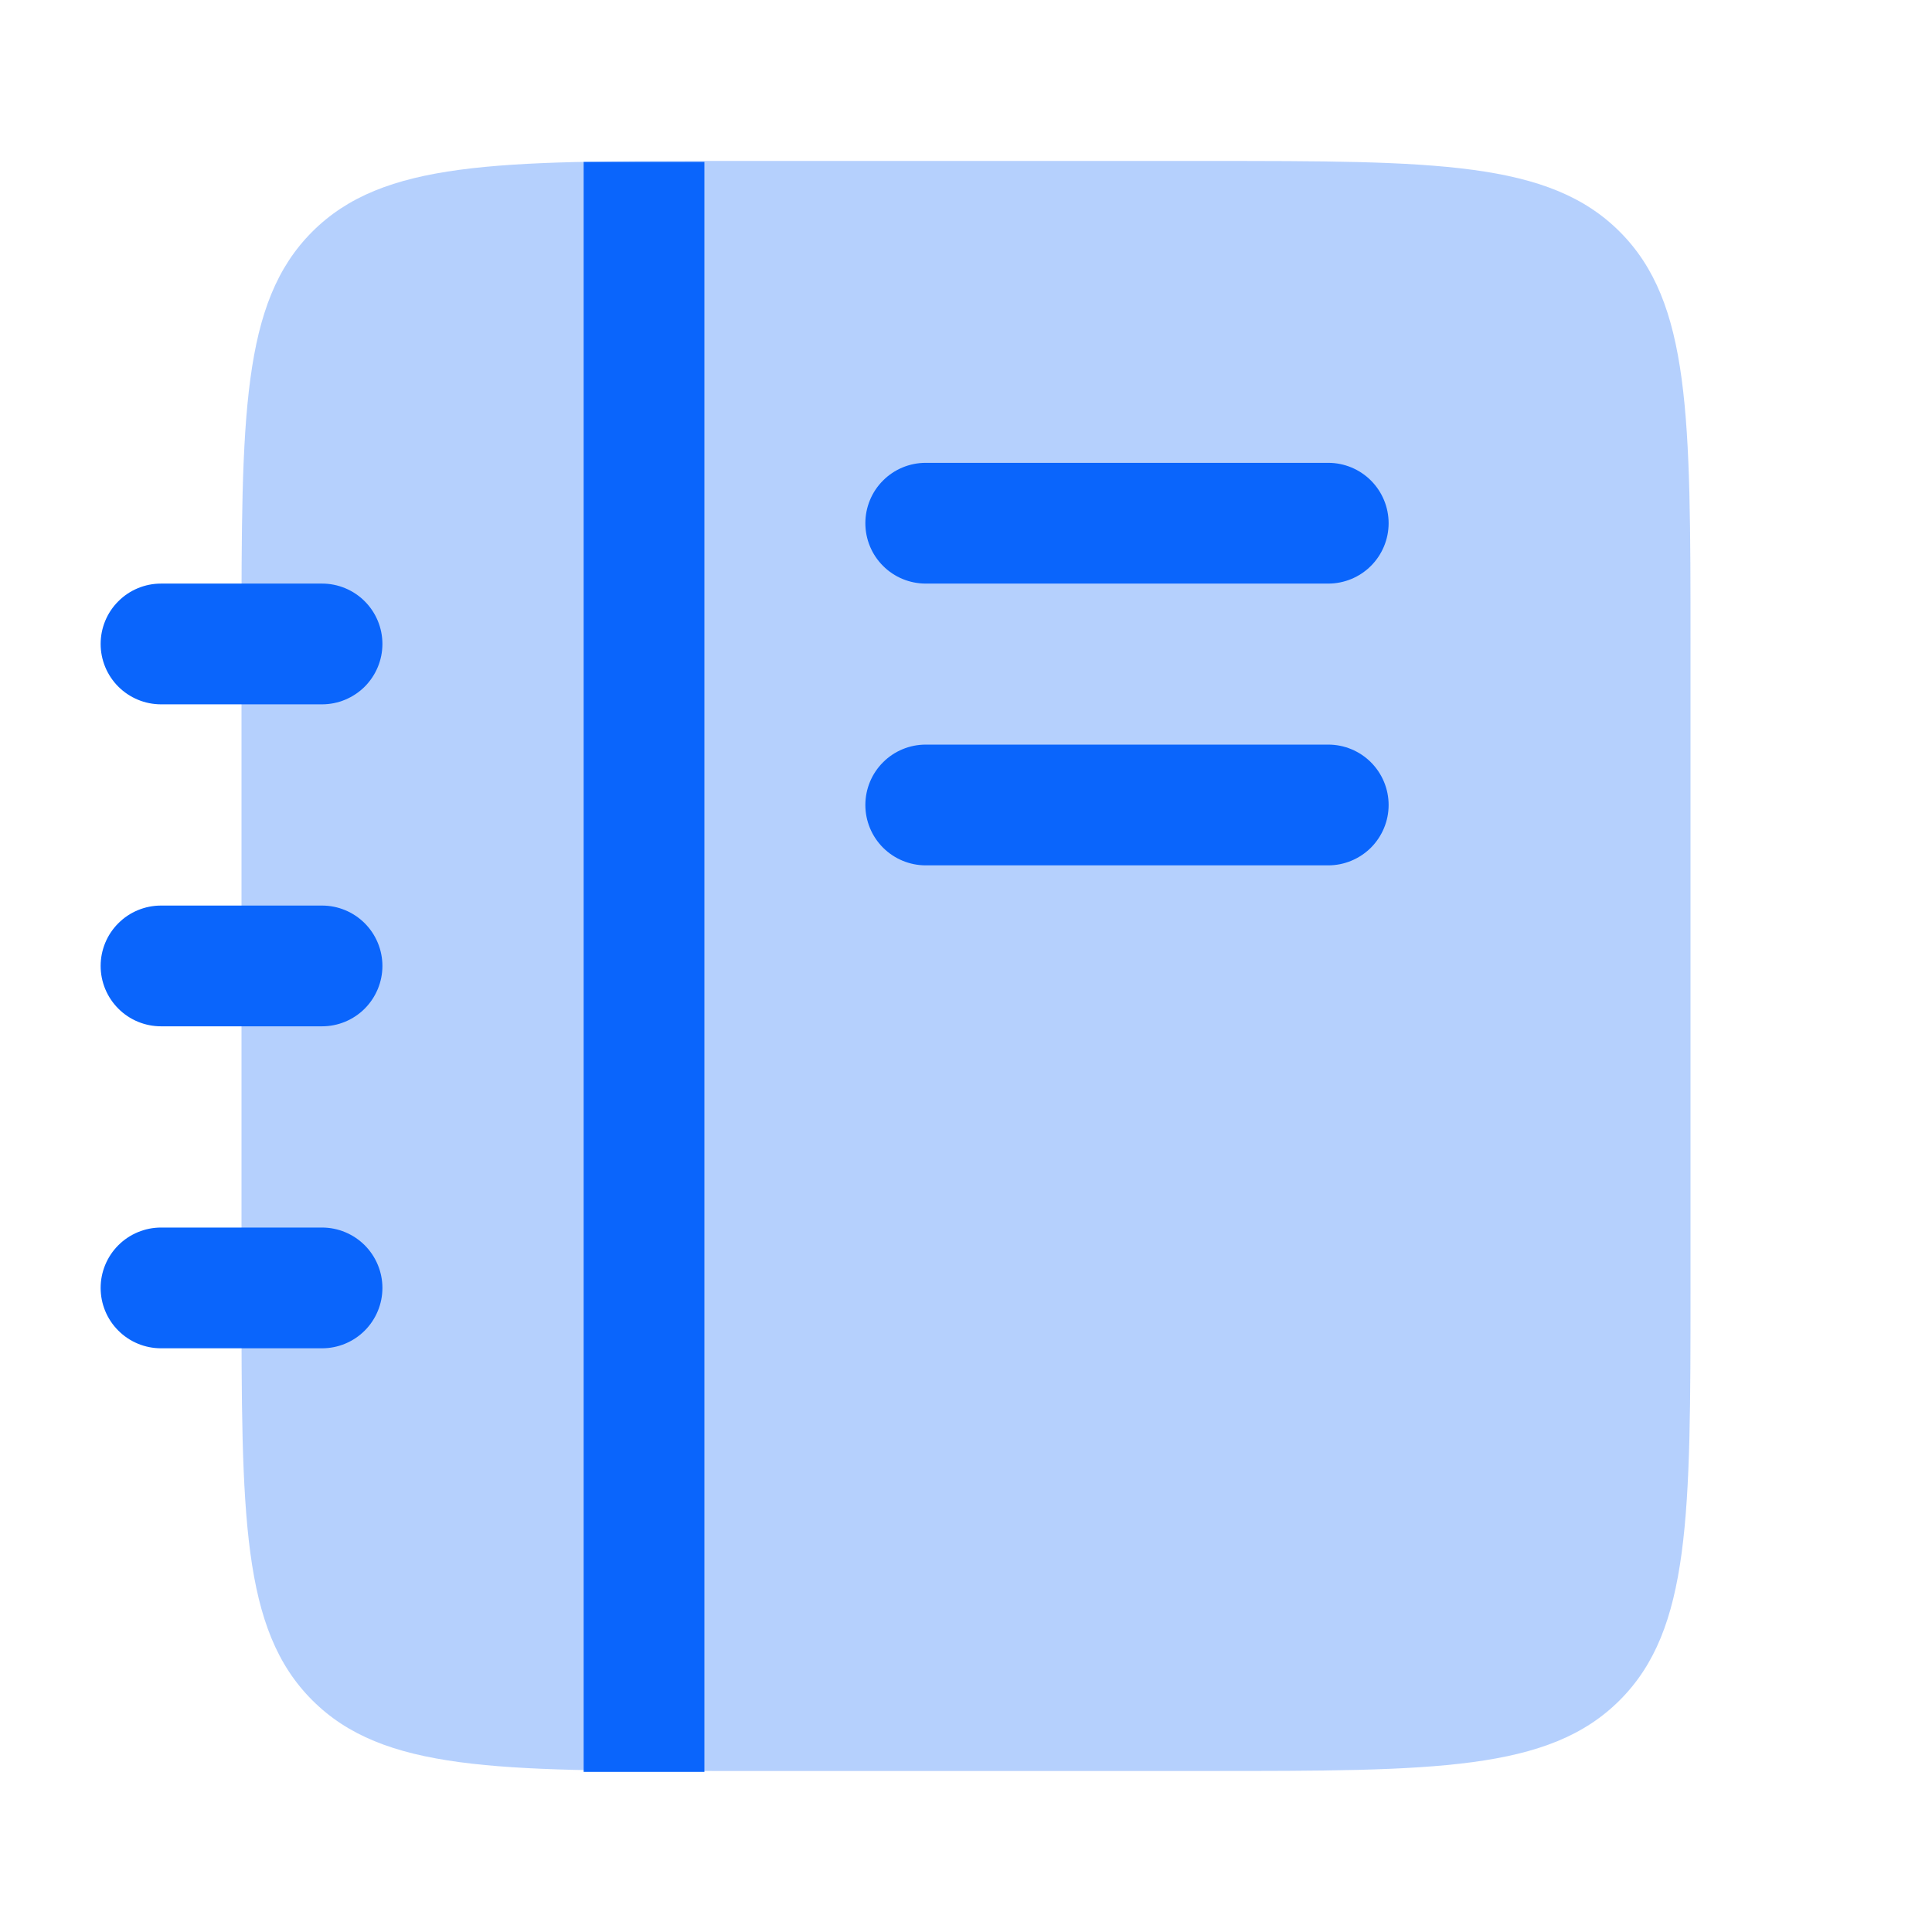
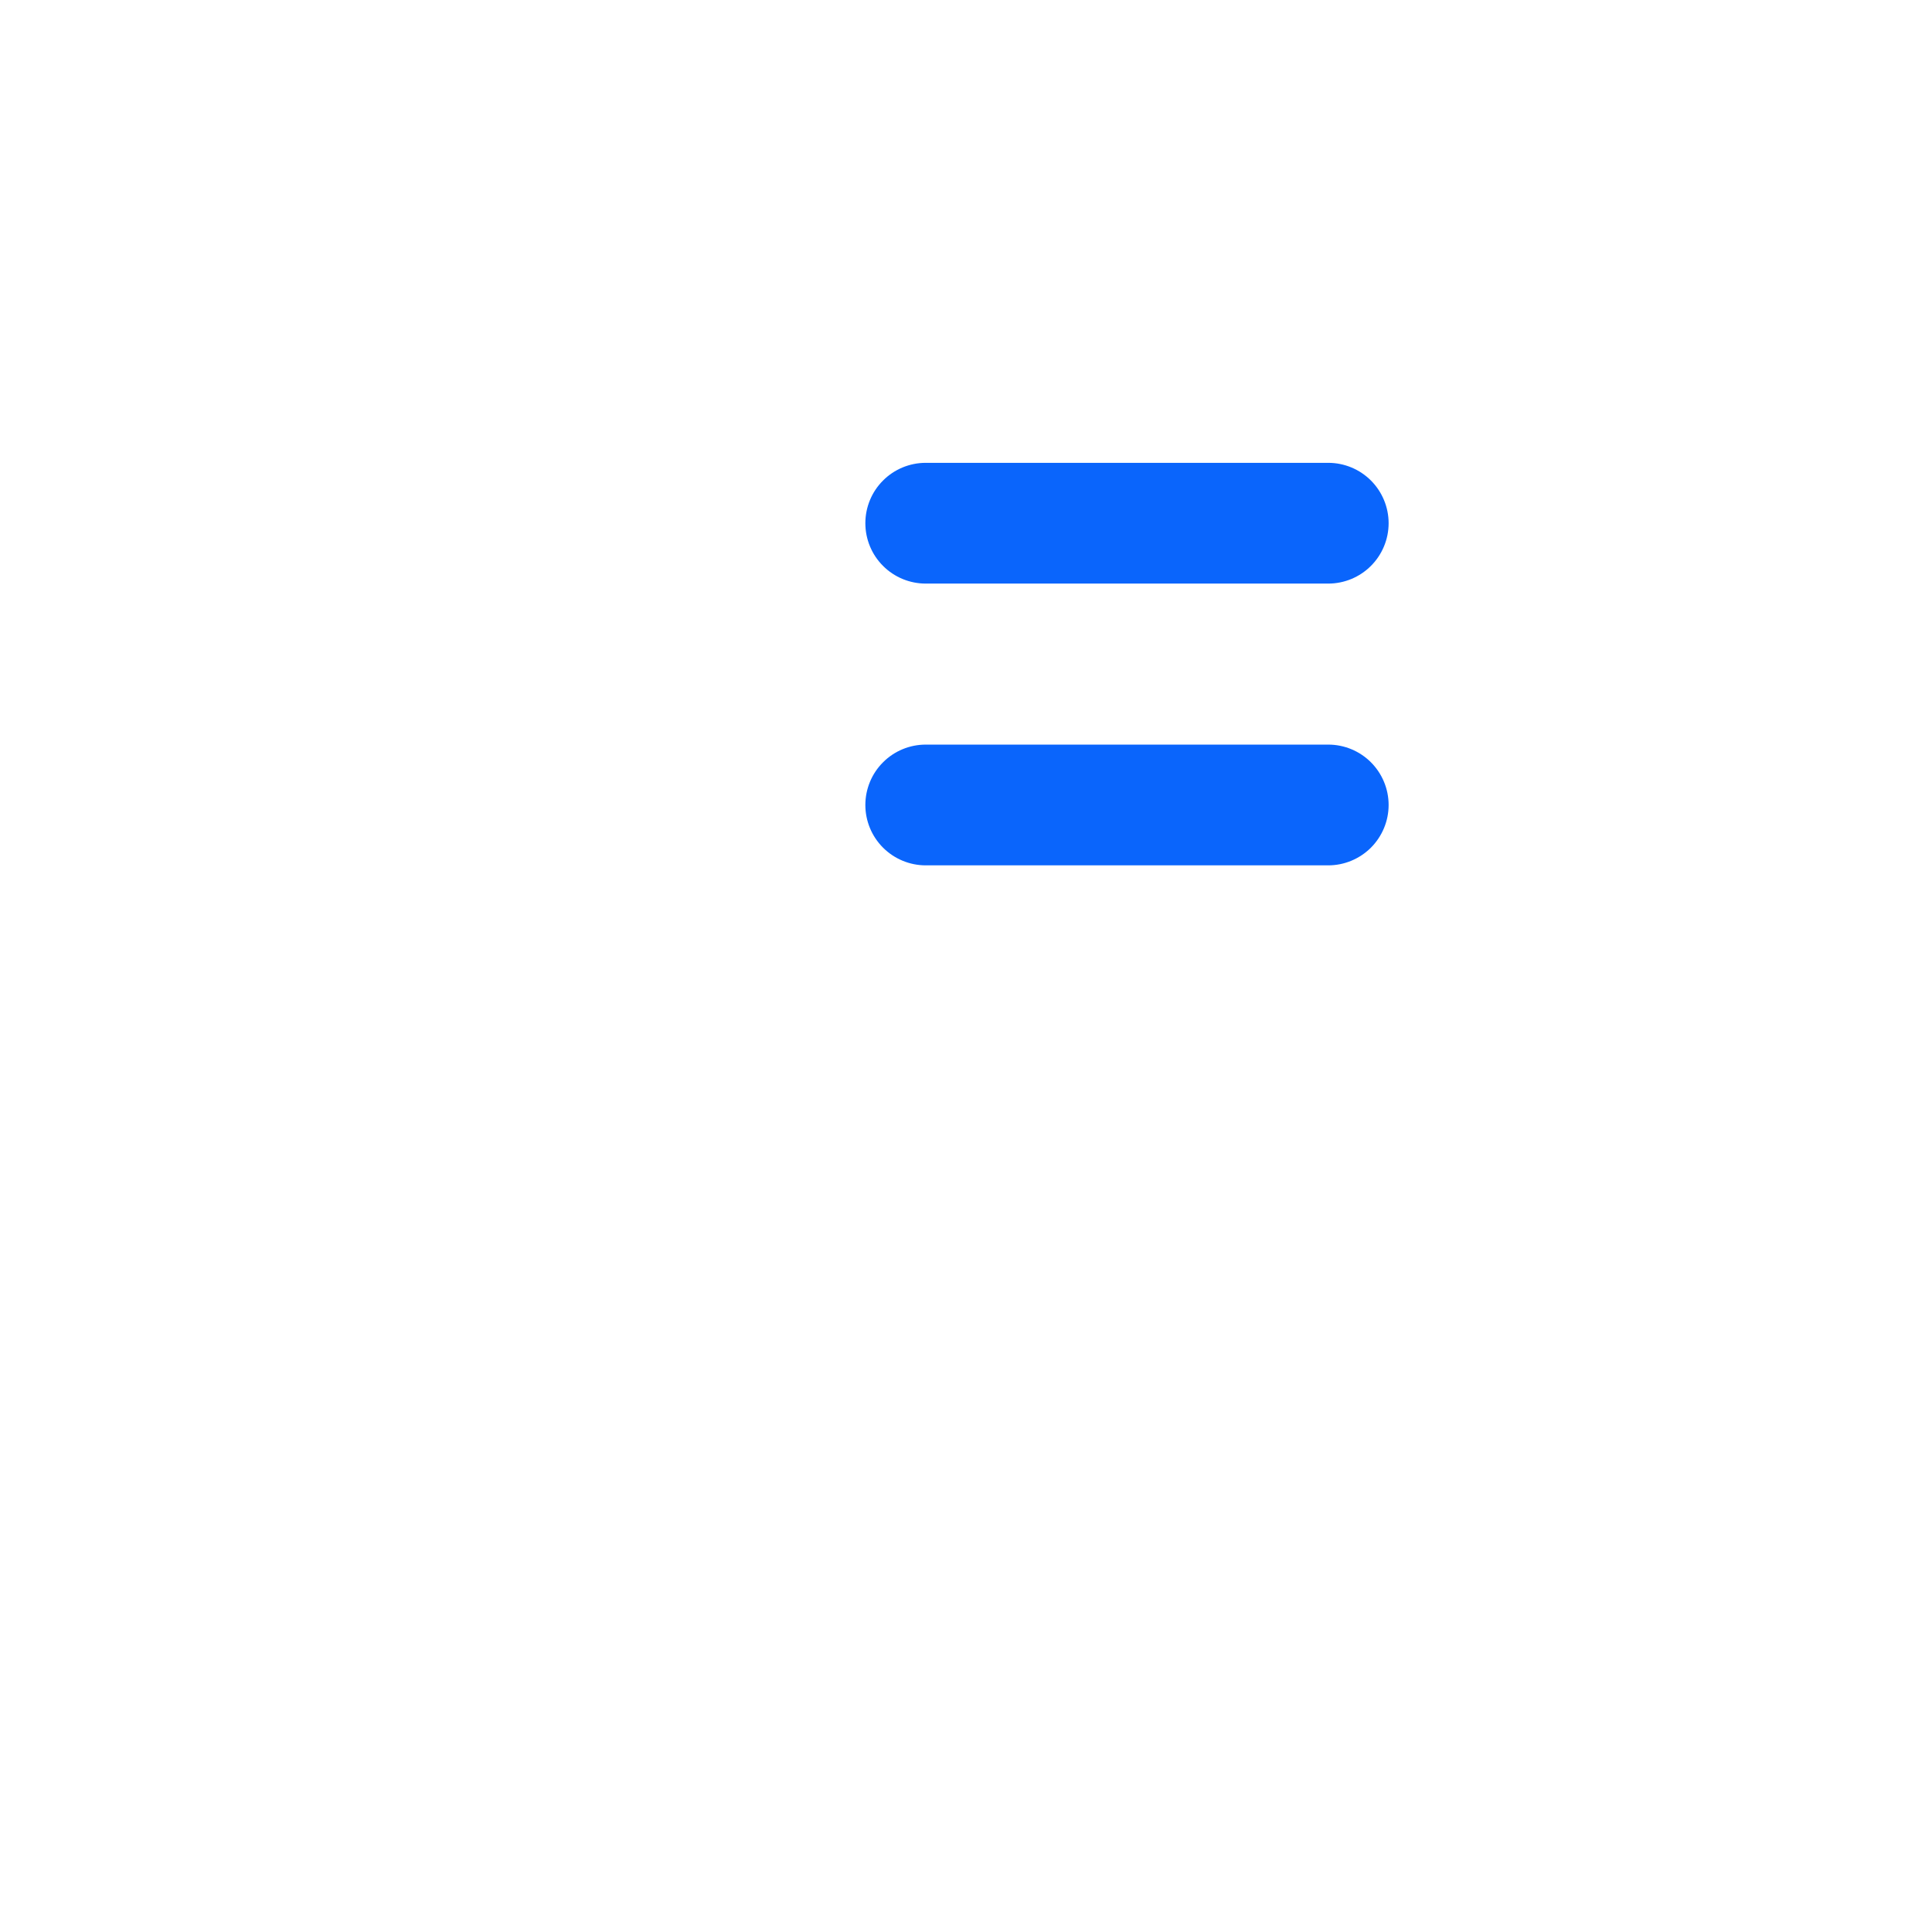
<svg xmlns="http://www.w3.org/2000/svg" width="32" height="32" viewBox="0 0 32 32" fill="none">
-   <path opacity="0.5" d="M4 10.666C4 6.895 4 5.009 5.172 3.838C6.343 2.666 8.229 2.666 12 2.666H20C23.771 2.666 25.657 2.666 26.828 3.838C28 5.009 28 6.895 28 10.666V21.333C28 25.103 28 26.99 26.828 28.161C25.657 29.333 23.771 29.333 20 29.333H12C8.229 29.333 6.343 29.333 5.172 28.161C4 26.99 4 25.103 4 21.333V10.666Z" fill="#6CA3FD" />
-   <path fill-rule="evenodd" clip-rule="evenodd" d="M11.667 2.682V29.348H9.667V2.682H11.667ZM1.667 10.666C1.667 10.4 1.772 10.146 1.96 9.959C2.147 9.771 2.402 9.666 2.667 9.666H5.334C5.599 9.666 5.853 9.771 6.041 9.959C6.228 10.146 6.334 10.4 6.334 10.666C6.334 10.931 6.228 11.185 6.041 11.373C5.853 11.56 5.599 11.666 5.334 11.666H2.667C2.402 11.666 2.147 11.56 1.96 11.373C1.772 11.185 1.667 10.931 1.667 10.666ZM1.667 15.999C1.667 15.734 1.772 15.479 1.96 15.292C2.147 15.104 2.402 14.999 2.667 14.999H5.334C5.599 14.999 5.853 15.104 6.041 15.292C6.228 15.479 6.334 15.734 6.334 15.999C6.334 16.264 6.228 16.518 6.041 16.706C5.853 16.894 5.599 16.999 5.334 16.999H2.667C2.402 16.999 2.147 16.894 1.96 16.706C1.772 16.518 1.667 16.264 1.667 15.999ZM1.667 21.332C1.667 21.067 1.772 20.813 1.96 20.625C2.147 20.438 2.402 20.332 2.667 20.332H5.334C5.599 20.332 5.853 20.438 6.041 20.625C6.228 20.813 6.334 21.067 6.334 21.332C6.334 21.598 6.228 21.852 6.041 22.039C5.853 22.227 5.599 22.332 5.334 22.332H2.667C2.402 22.332 2.147 22.227 1.96 22.039C1.772 21.852 1.667 21.598 1.667 21.332Z" fill="#0A65FC" />
  <path d="M14.333 8.666C14.333 8.401 14.438 8.146 14.626 7.959C14.813 7.771 15.068 7.666 15.333 7.666H22C22.265 7.666 22.519 7.771 22.707 7.959C22.894 8.146 23 8.401 23 8.666C23 8.931 22.894 9.186 22.707 9.373C22.519 9.561 22.265 9.666 22 9.666H15.333C15.068 9.666 14.813 9.561 14.626 9.373C14.438 9.186 14.333 8.931 14.333 8.666ZM14.333 13.333C14.333 13.068 14.438 12.813 14.626 12.626C14.813 12.438 15.068 12.333 15.333 12.333H22C22.265 12.333 22.519 12.438 22.707 12.626C22.894 12.813 23 13.068 23 13.333C23 13.598 22.894 13.852 22.707 14.04C22.519 14.227 22.265 14.333 22 14.333H15.333C15.068 14.333 14.813 14.227 14.626 14.04C14.438 13.852 14.333 13.598 14.333 13.333Z" fill="#0A65FC" />
</svg>